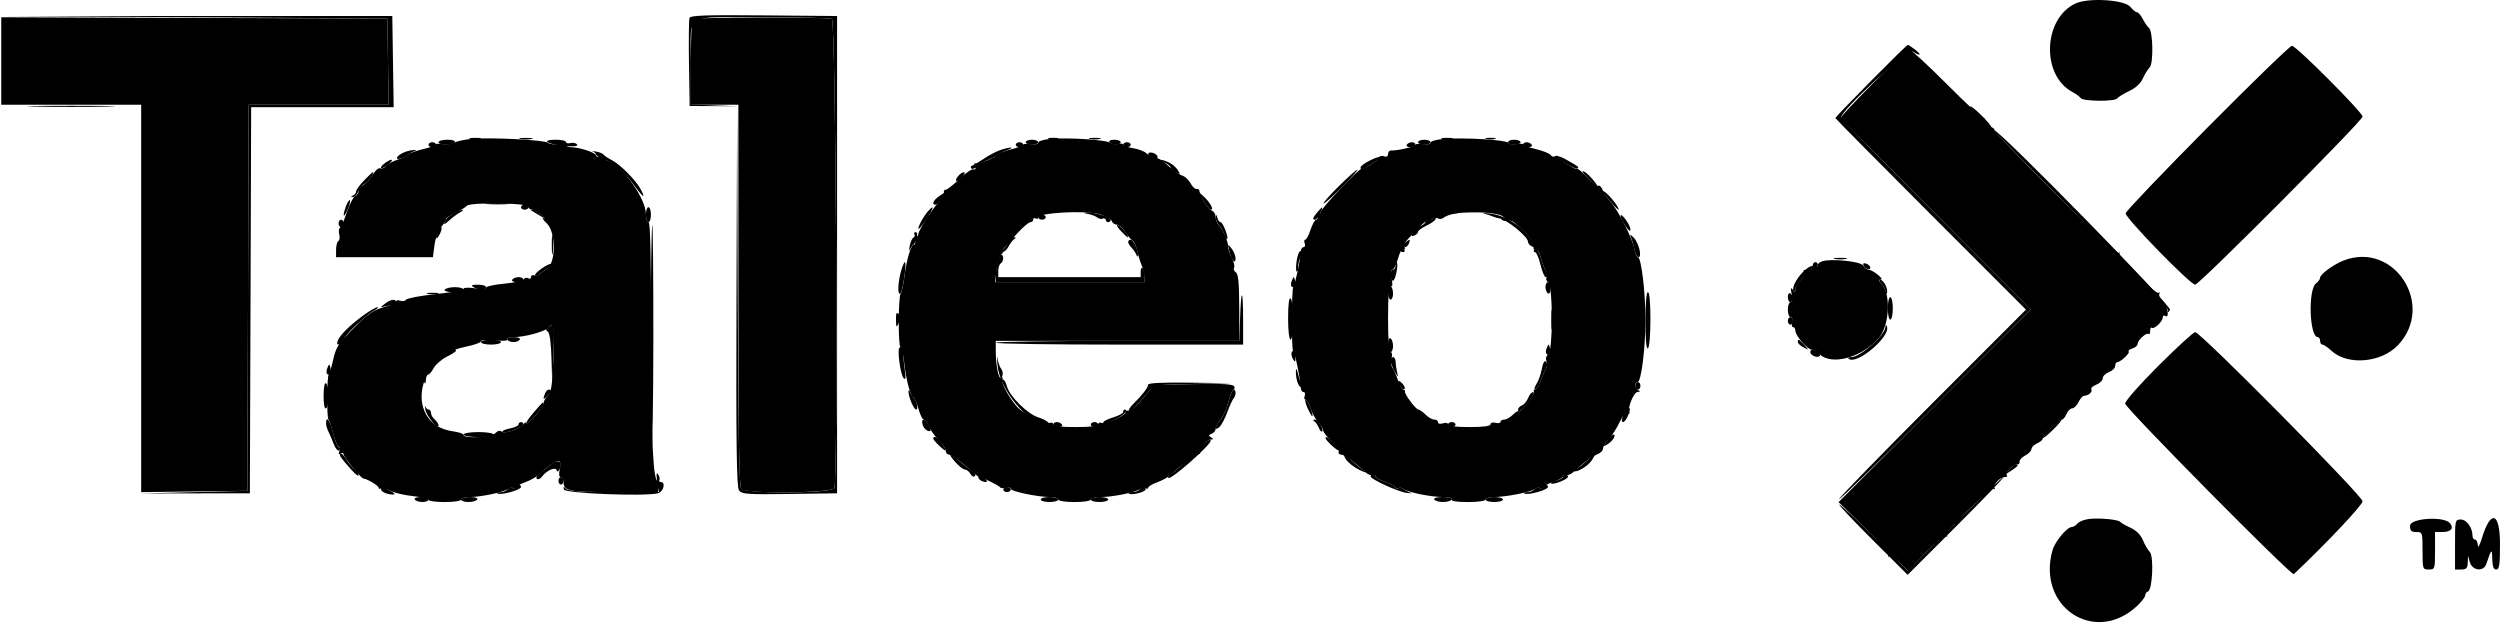
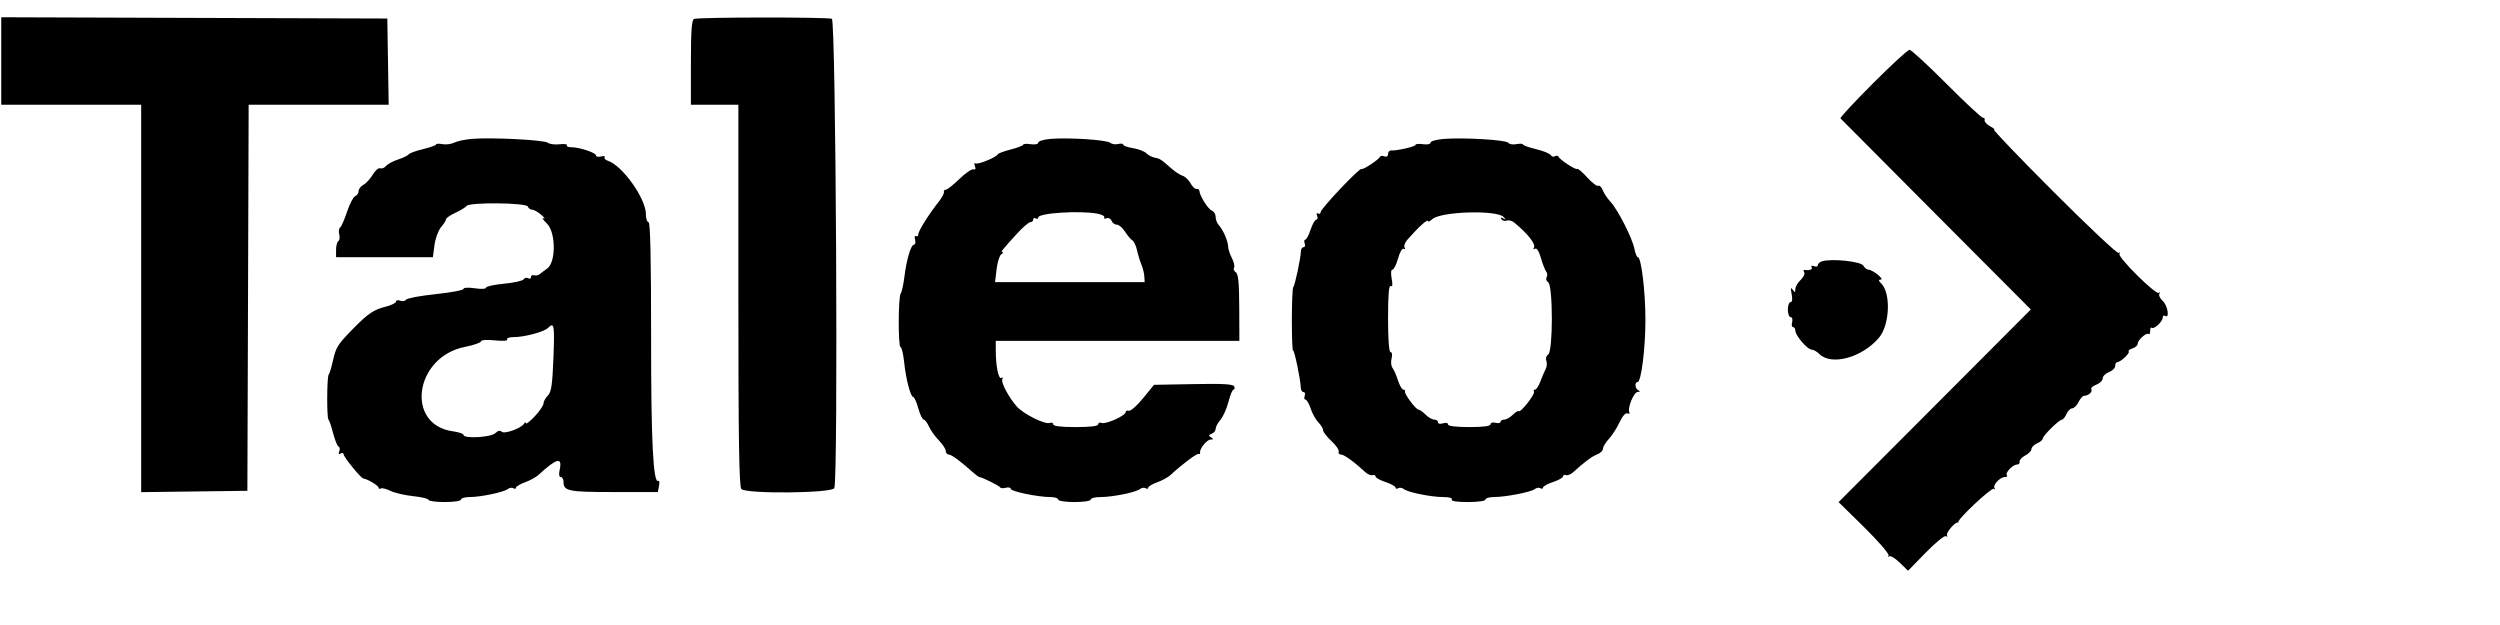
<svg xmlns="http://www.w3.org/2000/svg" width="100" height="25" viewBox="0 0 100 25" fill="none">
-   <path fill-rule="evenodd" clip-rule="evenodd" d="M83.032 0.135C81.724 0.728 81.636 3.01 82.896 3.679C83.04 3.756 83.188 3.865 83.225 3.922C83.312 4.056 84.593 4.07 84.686 3.938C84.726 3.882 84.942 3.749 85.167 3.642C85.424 3.52 85.627 3.334 85.711 3.144C85.785 2.977 85.908 2.776 85.986 2.698C86.147 2.535 86.12 1.23 85.953 1.11C85.9 1.072 85.793 0.917 85.715 0.766C85.637 0.615 85.532 0.491 85.481 0.491C85.431 0.491 85.31 0.393 85.214 0.274C84.984 -0.01 83.553 -0.101 83.032 0.135ZM7.746 0.69L15.492 0.741L15.52 2.465L15.547 4.189H12.747H9.946L9.921 11.91L9.895 19.632L7.746 19.686L5.597 19.739L7.796 19.735L9.995 19.732L10.021 12.01L10.046 4.289H12.896H15.747L15.719 2.465L15.692 0.641L7.846 0.64L0 0.639L7.746 0.69ZM27.581 0.718C27.554 0.79 27.544 1.611 27.559 2.544L27.586 4.239L28.561 4.245L29.536 4.251L28.586 4.216L27.636 4.182V2.497C27.636 0.466 27.275 0.691 30.535 0.691C31.955 0.691 33.188 0.718 33.275 0.752C33.437 0.814 33.532 19.109 33.373 19.523C33.289 19.741 29.827 19.762 29.648 19.547C29.569 19.451 29.529 17.241 29.51 11.876L29.484 4.339L29.459 11.891C29.441 17.817 29.462 19.48 29.561 19.615C29.672 19.768 29.887 19.783 31.584 19.759L33.483 19.732V10.186V0.641L30.557 0.615C28.227 0.593 27.621 0.615 27.581 0.718ZM74.838 3.239C74.054 4.033 73.413 4.699 73.413 4.72C73.413 4.74 75.129 6.474 77.226 8.572L81.039 12.386L77.276 16.15C75.206 18.22 73.536 19.937 73.564 19.966C73.592 19.994 75.329 18.298 77.424 16.197L81.232 12.377L77.449 8.588C75.369 6.504 73.654 4.763 73.639 4.718C73.562 4.484 76.313 1.943 76.511 2.066C76.82 2.26 76.889 2.208 76.612 1.99C76.474 1.883 76.339 1.795 76.312 1.796C76.284 1.796 75.621 2.446 74.838 3.239ZM88.306 5.096C86.519 6.897 85.043 8.442 85.025 8.53C84.991 8.698 87.609 11.386 87.807 11.386C87.973 11.386 94.503 4.83 94.503 4.664C94.503 4.495 91.861 1.845 91.678 1.83C91.61 1.825 90.093 3.294 88.306 5.096ZM1.424 4.264C2.208 4.281 3.49 4.281 4.273 4.264C5.056 4.247 4.415 4.233 2.849 4.233C1.282 4.233 0.641 4.247 1.424 4.264ZM78.811 4.262C78.811 4.372 79.593 5.14 79.646 5.082C79.669 5.058 79.49 4.844 79.249 4.607C79.008 4.37 78.811 4.214 78.811 4.262ZM83.184 8.713C85.121 10.651 86.707 12.303 86.708 12.386C86.709 12.514 86.723 12.515 86.801 12.392C86.888 12.254 79.968 5.189 79.745 5.189C79.699 5.189 81.246 6.774 83.184 8.713ZM18.817 5.559C18.941 5.583 19.121 5.582 19.217 5.557C19.312 5.532 19.21 5.513 18.991 5.514C18.771 5.515 18.692 5.535 18.817 5.559ZM20.815 5.559C20.938 5.583 21.141 5.583 21.264 5.559C21.388 5.535 21.287 5.516 21.04 5.516C20.792 5.516 20.691 5.535 20.815 5.559ZM41.954 5.558C42.05 5.583 42.208 5.583 42.304 5.558C42.4 5.532 42.321 5.512 42.129 5.512C41.937 5.512 41.858 5.532 41.954 5.558ZM43.604 5.559C43.729 5.583 43.908 5.582 44.004 5.557C44.1 5.532 43.998 5.513 43.778 5.514C43.558 5.515 43.48 5.535 43.604 5.559ZM57.697 5.559C57.822 5.583 58.002 5.582 58.097 5.557C58.193 5.532 58.091 5.513 57.871 5.514C57.651 5.515 57.573 5.535 57.697 5.559ZM59.445 5.558C59.541 5.583 59.699 5.583 59.795 5.558C59.891 5.532 59.813 5.512 59.62 5.512C59.428 5.512 59.349 5.532 59.445 5.558ZM17.541 5.689C17.541 5.744 17.673 5.788 17.835 5.788C17.997 5.788 18.157 5.744 18.191 5.689C18.228 5.629 18.109 5.589 17.897 5.589C17.701 5.589 17.541 5.634 17.541 5.689ZM21.894 5.677C22.051 5.823 23.175 5.928 23.088 5.788C23.049 5.724 22.931 5.693 22.827 5.721C22.724 5.748 22.639 5.729 22.639 5.679C22.639 5.629 22.45 5.589 22.219 5.589C21.97 5.589 21.838 5.625 21.894 5.677ZM41.029 5.689C41.029 5.744 41.142 5.788 41.279 5.788C41.417 5.788 41.529 5.744 41.529 5.689C41.529 5.634 41.417 5.589 41.279 5.589C41.142 5.589 41.029 5.634 41.029 5.689ZM44.378 5.689C44.412 5.744 44.527 5.788 44.634 5.788C44.74 5.788 44.828 5.744 44.828 5.689C44.828 5.634 44.712 5.589 44.572 5.589C44.427 5.589 44.343 5.632 44.378 5.689ZM56.722 5.689C56.722 5.744 56.834 5.788 56.971 5.788C57.109 5.788 57.221 5.744 57.221 5.689C57.221 5.634 57.109 5.589 56.971 5.589C56.834 5.589 56.722 5.634 56.722 5.689ZM60.32 5.689C60.32 5.744 60.432 5.788 60.57 5.788C60.707 5.788 60.82 5.744 60.82 5.689C60.82 5.634 60.707 5.589 60.57 5.589C60.432 5.589 60.32 5.634 60.32 5.689ZM17.141 5.788C17.141 5.843 17.209 5.888 17.291 5.888C17.374 5.888 17.441 5.843 17.441 5.788C17.441 5.734 17.374 5.689 17.291 5.689C17.209 5.689 17.141 5.734 17.141 5.788ZM40.63 5.788C40.63 5.843 40.697 5.888 40.78 5.888C40.862 5.888 40.929 5.843 40.929 5.788C40.929 5.734 40.862 5.689 40.78 5.689C40.697 5.689 40.63 5.734 40.63 5.788ZM44.928 5.788C44.928 5.843 44.995 5.888 45.078 5.888C45.16 5.888 45.227 5.843 45.227 5.788C45.227 5.734 45.16 5.689 45.078 5.689C44.995 5.689 44.928 5.734 44.928 5.788ZM56.272 5.788C56.238 5.843 56.303 5.888 56.416 5.888C56.529 5.888 56.622 5.843 56.622 5.788C56.622 5.734 56.557 5.689 56.478 5.689C56.398 5.689 56.306 5.734 56.272 5.788ZM60.919 5.788C60.919 5.843 61.012 5.888 61.125 5.888C61.239 5.888 61.303 5.843 61.269 5.788C61.235 5.734 61.143 5.689 61.063 5.689C60.984 5.689 60.919 5.734 60.919 5.788ZM39.989 6.01C39.83 6.068 39.547 6.218 39.362 6.344C39.176 6.47 38.969 6.593 38.902 6.617C38.835 6.641 38.812 6.695 38.851 6.736C38.889 6.778 38.987 6.746 39.067 6.666C39.148 6.585 39.363 6.459 39.547 6.384C39.73 6.31 39.903 6.22 39.93 6.184C39.958 6.148 40.115 6.07 40.28 6.011C40.445 5.952 40.512 5.904 40.43 5.904C40.347 5.904 40.149 5.952 39.989 6.01ZM16.177 6.088C15.86 6.216 15.754 6.429 16.055 6.335C16.185 6.295 16.314 6.229 16.342 6.19C16.369 6.151 16.459 6.093 16.542 6.061C16.675 6.011 16.675 6.004 16.542 6.003C16.459 6.002 16.295 6.04 16.177 6.088ZM23.713 6.06C23.782 6.084 23.838 6.136 23.838 6.176C23.838 6.216 23.984 6.303 24.163 6.37C24.556 6.517 25.023 6.931 25.433 7.497C25.74 7.922 25.833 7.953 25.623 7.562C25.437 7.213 24.809 6.579 24.488 6.414C24.323 6.329 24.165 6.225 24.137 6.182C24.109 6.139 23.974 6.085 23.837 6.061C23.7 6.037 23.644 6.037 23.713 6.06ZM45.927 6.169C45.927 6.222 46.02 6.289 46.133 6.319C46.263 6.353 46.324 6.33 46.299 6.256C46.251 6.112 45.927 6.037 45.927 6.169ZM54.798 6.418C54.592 6.52 54.423 6.646 54.423 6.696C54.423 6.834 54.499 6.81 54.852 6.563C55.028 6.44 55.191 6.327 55.214 6.313C55.417 6.19 55.09 6.272 54.798 6.418ZM62.323 6.266C62.329 6.372 63.035 6.805 63.098 6.742C63.162 6.677 63.165 6.68 62.694 6.41C62.487 6.291 62.321 6.227 62.323 6.266ZM15.387 6.53C15.28 6.608 15.215 6.694 15.243 6.721C15.27 6.749 15.399 6.685 15.528 6.58C15.8 6.359 15.678 6.317 15.387 6.53ZM46.602 6.51C46.725 6.57 46.827 6.655 46.827 6.7C46.827 6.745 46.919 6.83 47.031 6.89C47.218 6.991 47.225 6.983 47.111 6.801C47.043 6.692 46.882 6.554 46.752 6.495C46.445 6.355 46.309 6.369 46.602 6.51ZM53.558 7.442C53.195 7.801 52.917 8.115 52.941 8.138C52.965 8.162 53.296 7.868 53.676 7.485C54.056 7.102 54.334 6.788 54.293 6.788C54.252 6.788 53.921 7.082 53.558 7.442ZM63.513 7.125C63.702 7.324 63.872 7.488 63.89 7.488C63.992 7.488 63.556 6.962 63.379 6.871C63.238 6.798 63.282 6.882 63.513 7.125ZM14.562 7.218C14.387 7.399 14.243 7.598 14.243 7.659C14.243 7.721 14.187 7.793 14.118 7.821C14.02 7.861 14.02 7.873 14.12 7.879C14.19 7.884 14.288 7.781 14.338 7.651C14.387 7.521 14.495 7.389 14.579 7.357C14.709 7.307 15.01 6.888 14.916 6.888C14.897 6.888 14.738 7.036 14.562 7.218ZM38.329 7.04C38.136 7.273 38.274 7.317 38.48 7.088C38.58 6.978 38.615 6.888 38.559 6.888C38.502 6.888 38.398 6.956 38.329 7.04ZM64.12 7.667C64.121 7.706 64.283 7.917 64.48 8.137C64.725 8.411 64.799 8.459 64.713 8.287C64.584 8.031 64.116 7.542 64.12 7.667ZM37.556 7.855C37.329 8.014 37.257 8.187 37.42 8.187C37.468 8.187 37.582 8.075 37.672 7.937C37.861 7.649 37.857 7.645 37.556 7.855ZM48.125 8.012C48.246 8.219 48.388 8.387 48.439 8.387C48.57 8.387 48.395 8.08 48.124 7.836L47.904 7.638L48.125 8.012ZM13.846 8.23C13.688 8.644 13.732 8.782 13.899 8.397C13.98 8.21 14.024 8.035 13.997 8.008C13.97 7.982 13.902 8.081 13.846 8.23ZM19.468 8.161C19.731 8.182 20.136 8.181 20.368 8.16C20.6 8.139 20.385 8.123 19.89 8.123C19.395 8.123 19.205 8.14 19.468 8.161ZM20.84 8.287C20.84 8.342 20.907 8.387 20.989 8.387C21.072 8.387 21.139 8.342 21.139 8.287C21.139 8.232 21.072 8.187 20.989 8.187C20.907 8.187 20.84 8.232 20.84 8.287ZM25.837 8.587C25.837 8.752 25.882 8.887 25.937 8.887C25.992 8.887 26.037 8.752 26.037 8.587C26.037 8.422 25.992 8.287 25.937 8.287C25.882 8.287 25.837 8.422 25.837 8.587ZM37.11 8.462C36.942 8.655 36.732 9.034 36.732 9.144C36.732 9.236 37.069 8.8 37.22 8.512C37.362 8.243 37.318 8.223 37.11 8.462ZM52.696 8.488C52.505 8.712 52.483 8.787 52.608 8.787C52.654 8.787 52.743 8.675 52.805 8.537C52.943 8.235 52.921 8.225 52.696 8.488ZM18.128 8.538C17.983 8.617 17.835 8.76 17.797 8.857C17.741 9.004 17.768 8.998 17.96 8.823C18.087 8.708 18.281 8.565 18.391 8.504C18.501 8.443 18.546 8.394 18.491 8.394C18.436 8.395 18.272 8.459 18.128 8.538ZM21.248 8.417C21.271 8.434 21.424 8.527 21.589 8.623L21.889 8.799L21.653 8.593C21.523 8.48 21.37 8.387 21.312 8.387C21.254 8.387 21.225 8.401 21.248 8.417ZM43.528 8.56C43.666 8.586 43.832 8.651 43.898 8.705C43.965 8.76 44.066 8.775 44.123 8.74C44.181 8.704 44.228 8.723 44.228 8.781C44.228 8.839 44.273 8.887 44.328 8.887C44.383 8.887 44.428 8.844 44.428 8.792C44.428 8.682 43.774 8.482 43.478 8.501C43.328 8.511 43.341 8.526 43.528 8.56ZM57.671 8.559C57.561 8.586 57.4 8.671 57.313 8.748C57.226 8.824 57.125 8.857 57.089 8.82C57.051 8.784 57.022 8.803 57.022 8.863C57.022 8.924 56.931 9.002 56.822 9.037C56.711 9.072 56.575 9.186 56.519 9.291C56.437 9.445 56.447 9.471 56.569 9.424C56.653 9.392 56.722 9.324 56.722 9.274C56.722 9.225 56.879 9.109 57.072 9.017C57.264 8.925 57.421 8.811 57.421 8.763C57.421 8.715 57.468 8.704 57.526 8.74C57.583 8.775 57.684 8.76 57.751 8.705C57.817 8.651 57.983 8.586 58.121 8.56L58.371 8.514L58.121 8.512C57.983 8.511 57.781 8.532 57.671 8.559ZM59.37 8.546C59.48 8.575 59.638 8.627 59.72 8.662C59.803 8.697 59.915 8.73 59.97 8.735C60.25 8.762 61.115 9.462 61.118 9.665C61.119 9.735 61.187 9.818 61.269 9.85C61.351 9.882 61.393 9.948 61.363 9.997C61.332 10.046 61.351 10.086 61.403 10.086C61.456 10.086 61.553 10.311 61.619 10.586C61.685 10.861 61.78 11.086 61.829 11.086C61.942 11.086 61.945 10.956 61.836 10.831C61.79 10.779 61.702 10.556 61.639 10.336C61.385 9.441 60.476 8.641 59.599 8.542C59.364 8.516 59.26 8.517 59.37 8.546ZM41.529 8.687C41.529 8.742 41.597 8.787 41.679 8.787C41.762 8.787 41.829 8.742 41.829 8.687C41.829 8.632 41.762 8.587 41.679 8.587C41.597 8.587 41.529 8.632 41.529 8.687ZM48.637 8.705C48.631 8.797 48.687 8.934 48.762 9.009C48.838 9.085 48.932 9.249 48.971 9.374C49.011 9.499 49.062 9.583 49.085 9.56C49.151 9.494 48.914 8.887 48.823 8.887C48.778 8.887 48.72 8.808 48.695 8.712C48.654 8.556 48.648 8.556 48.637 8.705ZM64.822 8.637C64.82 8.692 64.908 8.872 65.017 9.037C65.147 9.232 65.216 9.28 65.217 9.173C65.217 8.998 64.826 8.468 64.822 8.637ZM13.543 8.937C13.543 9.019 13.588 9.087 13.643 9.087C13.698 9.087 13.743 9.019 13.743 8.937C13.743 8.854 13.698 8.787 13.643 8.787C13.588 8.787 13.543 8.854 13.543 8.937ZM26.016 13.41C26 15.842 26.02 17.9 26.059 17.982C26.098 18.065 26.132 16.075 26.134 13.56C26.136 11.045 26.116 8.987 26.091 8.987C26.066 8.987 26.032 10.977 26.016 13.41ZM44.82 9.223C44.953 9.368 45.083 9.487 45.107 9.487C45.206 9.487 44.851 9.045 44.719 9.004C44.641 8.979 44.687 9.078 44.82 9.223ZM17.489 9.294C17.394 9.592 17.473 9.615 17.608 9.329C17.671 9.196 17.685 9.087 17.638 9.087C17.593 9.087 17.525 9.18 17.489 9.294ZM22.071 9.787C22.071 10.144 22.089 10.29 22.111 10.111C22.133 9.933 22.133 9.64 22.111 9.462C22.089 9.283 22.071 9.429 22.071 9.787ZM36.577 9.378C36.607 9.428 36.591 9.485 36.54 9.503C36.489 9.522 36.42 9.672 36.389 9.836C36.357 10.001 36.36 10.069 36.396 9.986C36.432 9.904 36.494 9.814 36.533 9.787C36.669 9.692 36.749 9.287 36.632 9.287C36.571 9.287 36.545 9.328 36.577 9.378ZM65.255 9.537C65.297 9.647 65.356 9.86 65.387 10.011C65.417 10.163 65.487 10.286 65.542 10.286C65.692 10.286 65.547 9.702 65.349 9.506C65.189 9.347 65.183 9.349 65.255 9.537ZM40.318 9.712C40.253 9.835 40.15 9.969 40.09 10.01C40.013 10.061 40.017 10.084 40.101 10.085C40.168 10.086 40.276 9.985 40.341 9.861C40.406 9.738 40.509 9.604 40.57 9.563C40.647 9.512 40.643 9.489 40.558 9.488C40.492 9.487 40.384 9.588 40.318 9.712ZM45.127 9.679C45.127 9.731 45.188 9.832 45.261 9.906C45.335 9.98 45.421 10.107 45.453 10.188C45.485 10.27 45.515 10.283 45.519 10.218C45.533 10.014 45.337 9.587 45.23 9.587C45.173 9.587 45.127 9.628 45.127 9.679ZM56.179 9.744C55.998 9.924 55.974 10.086 56.128 10.086C56.186 10.086 56.206 10.041 56.172 9.986C56.138 9.931 56.153 9.886 56.205 9.886C56.258 9.886 56.326 9.819 56.358 9.737C56.432 9.544 56.376 9.547 56.179 9.744ZM49.171 10.036C49.256 10.406 49.426 10.606 49.422 10.331C49.42 10.224 49.348 10.046 49.26 9.936C49.108 9.745 49.104 9.749 49.171 10.036ZM51.873 10.392C51.835 10.616 51.831 10.826 51.864 10.86C51.897 10.892 51.924 10.819 51.924 10.696C51.924 10.573 51.969 10.389 52.024 10.286C52.084 10.175 52.087 10.076 52.033 10.042C51.983 10.011 51.911 10.169 51.873 10.392ZM39.893 10.499C39.858 10.671 39.83 10.918 39.83 11.048V11.286H42.808H45.786L45.782 11.044C45.776 10.742 45.627 10.573 45.627 10.869V11.086H42.779H39.93V10.842C39.93 10.708 39.975 10.57 40.03 10.536C40.153 10.46 40.163 10.186 40.042 10.186C39.995 10.186 39.927 10.327 39.893 10.499ZM73.388 10.357C73.512 10.381 73.714 10.381 73.838 10.357C73.962 10.333 73.861 10.313 73.613 10.313C73.366 10.313 73.265 10.333 73.388 10.357ZM93.748 10.419C93.351 10.572 92.804 10.97 92.804 11.107C92.804 11.166 92.732 11.266 92.644 11.331C92.315 11.571 92.375 13.485 92.711 13.485C92.762 13.485 92.804 13.552 92.804 13.635C92.804 13.717 92.846 13.784 92.898 13.784C92.951 13.784 93.113 13.896 93.26 14.032C93.901 14.626 95.243 14.514 95.913 13.812C97.429 12.223 95.779 9.637 93.748 10.419ZM21.668 10.739C21.492 10.861 21.373 10.986 21.404 11.017C21.435 11.048 21.512 11.03 21.575 10.976C21.638 10.923 21.779 10.817 21.889 10.741C21.999 10.665 22.066 10.583 22.039 10.56C22.012 10.537 21.845 10.617 21.668 10.739ZM36.037 10.861C35.908 11.325 35.898 11.862 36.02 11.73C36.119 11.625 36.277 10.486 36.194 10.486C36.165 10.486 36.094 10.655 36.037 10.861ZM55.822 10.619C55.822 10.711 55.777 10.786 55.722 10.786C55.599 10.786 55.589 11.153 55.709 11.228C55.799 11.284 55.953 10.583 55.869 10.5C55.843 10.474 55.822 10.528 55.822 10.619ZM72.514 10.603C72.514 10.667 72.487 10.692 72.454 10.66C72.421 10.627 72.267 10.729 72.112 10.887C71.823 11.184 71.651 11.555 71.755 11.66C71.788 11.692 71.814 11.648 71.814 11.561C71.814 11.385 72.452 10.686 72.612 10.686C72.668 10.686 72.714 10.641 72.714 10.586C72.714 10.531 72.669 10.486 72.614 10.486C72.559 10.486 72.514 10.539 72.514 10.603ZM74.536 10.605C74.585 10.754 74.813 10.836 74.813 10.705C74.813 10.651 74.741 10.58 74.654 10.547C74.557 10.509 74.511 10.532 74.536 10.605ZM20.49 11.186C20.455 11.242 20.539 11.286 20.684 11.286C20.824 11.286 20.939 11.241 20.939 11.186C20.939 11.131 20.852 11.086 20.746 11.086C20.639 11.086 20.524 11.131 20.49 11.186ZM51.677 11.215C51.634 11.314 51.627 11.422 51.662 11.457C51.763 11.558 51.845 11.416 51.798 11.219C51.757 11.044 51.752 11.044 51.677 11.215ZM75.255 11.343C75.342 11.429 75.416 11.575 75.42 11.668C75.424 11.762 75.449 11.784 75.477 11.716C75.538 11.566 75.34 11.186 75.202 11.186C75.145 11.186 75.169 11.257 75.255 11.343ZM61.819 11.48C61.819 11.586 61.864 11.701 61.919 11.736C61.976 11.771 62.019 11.687 62.019 11.542C62.019 11.401 61.974 11.286 61.919 11.286C61.864 11.286 61.819 11.373 61.819 11.48ZM18.941 11.486C19.137 11.613 19.44 11.613 19.44 11.486C19.44 11.431 19.294 11.386 19.115 11.387C18.869 11.388 18.827 11.412 18.941 11.486ZM55.522 11.68C55.522 11.848 55.567 11.985 55.622 11.985C55.677 11.985 55.722 11.876 55.722 11.742C55.722 11.607 55.677 11.47 55.622 11.436C55.564 11.4 55.522 11.501 55.522 11.68ZM17.791 11.586C17.754 11.646 17.89 11.685 18.135 11.685C18.358 11.685 18.541 11.641 18.541 11.586C18.541 11.531 18.386 11.486 18.197 11.486C18.008 11.486 17.825 11.531 17.791 11.586ZM17.118 11.756C17.242 11.78 17.422 11.779 17.517 11.754C17.613 11.729 17.511 11.71 17.291 11.711C17.072 11.712 16.993 11.732 17.118 11.756ZM65.817 12.841C65.817 13.586 65.853 13.974 65.917 13.934C65.974 13.899 66.017 13.4 66.017 12.779C66.017 12.117 65.978 11.685 65.917 11.685C65.856 11.685 65.817 12.137 65.817 12.841ZM71.514 11.879C71.514 11.993 71.559 12.085 71.614 12.085C71.669 12.085 71.714 12.021 71.714 11.941C71.714 11.862 71.669 11.77 71.614 11.736C71.559 11.701 71.514 11.766 71.514 11.879ZM49.604 12.71L49.575 13.635H44.703C42.023 13.635 39.83 13.668 39.83 13.71C39.83 13.751 42.056 13.784 44.778 13.784H49.725V12.785C49.725 11.528 49.642 11.477 49.604 12.71ZM51.524 12.729C51.524 13.233 51.565 13.585 51.624 13.585C51.682 13.585 51.724 13.254 51.724 12.791C51.724 12.354 51.679 11.969 51.624 11.935C51.56 11.896 51.524 12.184 51.524 12.729ZM75.512 12.335C75.512 12.583 75.557 12.785 75.612 12.785C75.667 12.785 75.712 12.583 75.712 12.335C75.712 12.088 75.667 11.885 75.612 11.885C75.557 11.885 75.512 12.088 75.512 12.335ZM15.392 12.151C15.197 12.306 15.199 12.309 15.442 12.249C15.58 12.216 15.726 12.187 15.767 12.187C15.808 12.186 15.842 12.14 15.842 12.085C15.842 11.937 15.62 11.97 15.392 12.151ZM62.051 12.785C62.051 13.142 62.069 13.289 62.091 13.11C62.113 12.931 62.113 12.639 62.091 12.46C62.069 12.281 62.051 12.428 62.051 12.785ZM14.542 12.61C14.011 12.993 13.597 13.402 13.511 13.625C13.417 13.869 13.62 13.815 13.756 13.56C13.821 13.436 14.037 13.19 14.234 13.014C14.742 12.559 14.772 12.535 14.994 12.406C15.103 12.343 15.147 12.29 15.092 12.288C15.037 12.287 14.79 12.431 14.542 12.61ZM35.839 12.79C35.845 13.114 35.852 13.121 35.956 12.907C36.037 12.738 36.035 12.648 35.949 12.562C35.86 12.473 35.834 12.527 35.839 12.79ZM71.514 12.835C71.514 12.917 71.559 12.985 71.614 12.985C71.669 12.985 71.714 12.917 71.714 12.835C71.714 12.752 71.669 12.685 71.614 12.685C71.559 12.685 71.514 12.752 71.514 12.835ZM21.939 13.086C21.826 13.161 21.819 13.204 21.91 13.263C21.989 13.315 22.042 13.707 22.061 14.388L22.09 15.434L22.14 14.209C22.167 13.536 22.166 12.985 22.139 12.986C22.111 12.987 22.021 13.032 21.939 13.086ZM75.416 13.085C75.389 13.422 74.411 14.284 74.056 14.284C73.959 14.284 73.906 14.311 73.939 14.344C74.236 14.64 75.642 13.462 75.477 13.056C75.445 12.977 75.424 12.987 75.416 13.085ZM86.347 14.621C85.575 15.391 85.007 16.036 85.007 16.145C85.007 16.321 91.663 23.051 91.753 22.966C93.05 21.742 94.503 20.202 94.503 20.051C94.503 19.836 88.02 13.285 87.808 13.285C87.741 13.285 87.083 13.886 86.347 14.621ZM20.29 13.585C20.324 13.64 20.436 13.684 20.54 13.684C20.643 13.684 20.756 13.64 20.79 13.585C20.826 13.526 20.722 13.485 20.54 13.485C20.357 13.485 20.254 13.526 20.29 13.585ZM55.522 13.778C55.522 13.947 55.567 14.084 55.622 14.084C55.677 14.084 55.722 13.975 55.722 13.841C55.722 13.706 55.677 13.569 55.622 13.535C55.564 13.499 55.522 13.6 55.522 13.778ZM19.24 13.684C19.24 13.739 19.42 13.784 19.64 13.784C19.86 13.784 20.04 13.739 20.04 13.684C20.04 13.63 19.86 13.585 19.64 13.585C19.42 13.585 19.24 13.63 19.24 13.684ZM71.914 13.681C71.914 13.734 72.015 13.831 72.139 13.895C72.363 14.013 72.363 14.012 72.173 13.799C71.962 13.561 71.914 13.539 71.914 13.681ZM61.872 13.914C61.829 14.012 61.822 14.121 61.857 14.155C61.958 14.257 62.04 14.114 61.993 13.917C61.952 13.743 61.947 13.742 61.872 13.914ZM35.972 14.458C36.009 14.773 36.089 15.077 36.149 15.133C36.227 15.205 36.24 15.121 36.196 14.834C36.162 14.614 36.134 14.31 36.133 14.159C36.132 14.008 36.081 13.884 36.018 13.884C35.938 13.884 35.925 14.056 35.972 14.458ZM17.613 14.259C17.205 14.571 16.887 15.082 16.97 15.292C17.004 15.379 17.029 15.348 17.034 15.209C17.038 15.085 17.079 14.984 17.124 14.984C17.17 14.984 17.27 14.867 17.346 14.725C17.422 14.583 17.655 14.379 17.863 14.273C18.071 14.167 18.241 14.059 18.241 14.032C18.241 13.903 17.936 14.013 17.613 14.259ZM39.895 14.57C39.97 15.585 41.13 16.983 41.898 16.983C42.085 16.983 41.842 16.788 41.542 16.698C41.104 16.568 40.374 15.843 40.272 15.44C40.237 15.299 40.169 15.184 40.122 15.184C40.075 15.184 40.062 15.116 40.094 15.033C40.126 14.949 40.106 14.825 40.049 14.757C39.993 14.689 39.926 14.499 39.901 14.334C39.876 14.169 39.873 14.275 39.895 14.57ZM51.675 14.084C51.641 14.138 51.659 14.262 51.716 14.358C51.803 14.509 51.818 14.495 51.821 14.259C51.824 13.972 51.778 13.916 51.675 14.084ZM72.414 14.088C72.414 14.216 72.699 14.333 72.79 14.241C72.827 14.204 72.792 14.132 72.711 14.08C72.517 13.958 72.414 13.961 72.414 14.088ZM55.622 14.423C55.622 14.499 55.694 14.69 55.781 14.848C55.931 15.116 55.937 15.118 55.883 14.884C55.851 14.746 55.824 14.555 55.823 14.459C55.823 14.363 55.777 14.284 55.722 14.284C55.667 14.284 55.622 14.347 55.622 14.423ZM61.674 14.752C61.636 14.962 61.539 15.235 61.459 15.359C61.38 15.482 61.355 15.584 61.405 15.584C61.455 15.584 61.549 15.437 61.615 15.259C61.682 15.08 61.781 14.85 61.836 14.747C61.899 14.628 61.901 14.526 61.84 14.465C61.779 14.404 61.719 14.508 61.674 14.752ZM13.097 14.713C13.054 14.812 13.047 14.921 13.081 14.955C13.183 15.056 13.264 14.914 13.218 14.717C13.176 14.542 13.171 14.542 13.097 14.713ZM51.836 14.834C51.823 15.131 51.934 15.484 52.041 15.484C52.093 15.484 52.103 15.431 52.064 15.367C52.025 15.303 51.959 15.112 51.918 14.943C51.874 14.756 51.841 14.713 51.836 14.834ZM55.923 15.252C55.926 15.405 56.111 15.628 56.178 15.56C56.215 15.523 56.173 15.42 56.084 15.331C55.995 15.242 55.923 15.207 55.923 15.252ZM12.944 15.834C12.944 16.182 12.981 16.372 13.043 16.333C13.098 16.299 13.143 16.074 13.143 15.834C13.143 15.593 13.098 15.368 13.043 15.334C12.981 15.295 12.944 15.485 12.944 15.834ZM45.927 15.382C45.927 15.497 45.682 15.816 45.337 16.151C45.204 16.28 45.123 16.412 45.156 16.445C45.209 16.498 45.467 16.24 45.995 15.604C46.166 15.398 46.27 15.383 47.726 15.357L49.275 15.328L47.601 15.306C46.55 15.292 45.927 15.32 45.927 15.382ZM65.417 15.434C65.417 15.516 65.462 15.584 65.517 15.584C65.572 15.584 65.617 15.516 65.617 15.434C65.617 15.351 65.572 15.284 65.517 15.284C65.462 15.284 65.417 15.351 65.417 15.434ZM21.8 15.742C21.706 15.986 21.726 16.01 21.889 15.848C22.059 15.678 22.081 15.584 21.95 15.584C21.901 15.584 21.833 15.655 21.8 15.742ZM36.34 15.644C36.325 15.845 36.55 16.383 36.648 16.383C36.751 16.383 36.656 15.969 36.533 15.883C36.494 15.856 36.436 15.766 36.405 15.684C36.373 15.601 36.344 15.583 36.34 15.644ZM49.137 16.077C49.067 16.348 48.924 16.67 48.818 16.792C48.593 17.051 48.559 17.262 48.77 17.087C48.85 17.021 48.992 16.757 49.087 16.5C49.181 16.244 49.296 15.991 49.342 15.938C49.449 15.817 49.45 15.584 49.344 15.584C49.3 15.584 49.206 15.806 49.137 16.077ZM61.125 15.92C61.075 16.05 60.964 16.183 60.877 16.216C60.791 16.25 60.72 16.329 60.72 16.392C60.72 16.474 60.765 16.47 60.874 16.379C61.128 16.169 61.441 15.684 61.324 15.684C61.264 15.684 61.174 15.79 61.125 15.92ZM52.306 16.331C52.392 16.521 52.477 16.663 52.494 16.646C52.55 16.59 52.306 15.983 52.226 15.983C52.183 15.983 52.219 16.14 52.306 16.331ZM17.012 16.383C17.054 16.637 17.541 17.221 17.541 17.018C17.541 16.957 17.474 16.852 17.391 16.783C17.309 16.715 17.241 16.597 17.241 16.521C17.241 16.445 17.2 16.383 17.149 16.383C17.098 16.383 17.037 16.327 17.014 16.258C16.99 16.189 16.989 16.246 17.012 16.383ZM21.364 16.479C20.929 16.986 20.948 17.121 21.389 16.654C21.582 16.45 21.739 16.238 21.739 16.183C21.739 16.045 21.73 16.052 21.364 16.479ZM65.062 16.418C64.899 16.597 64.813 16.883 64.923 16.883C64.978 16.883 65.067 16.764 65.123 16.619C65.237 16.32 65.216 16.25 65.062 16.418ZM44.928 16.479C44.928 16.532 44.748 16.629 44.528 16.695C44.308 16.761 44.128 16.852 44.128 16.899C44.128 17.012 44.131 17.011 44.609 16.781C44.957 16.613 45.169 16.383 44.977 16.383C44.95 16.383 44.928 16.426 44.928 16.479ZM13.043 16.934C13.043 17.017 13.085 17.164 13.135 17.259C13.185 17.355 13.281 17.578 13.347 17.756C13.412 17.934 13.511 18.052 13.566 18.019C13.629 17.98 13.624 17.933 13.553 17.889C13.492 17.851 13.387 17.587 13.319 17.302C13.203 16.814 13.043 16.601 13.043 16.934ZM36.901 16.976C36.928 17.082 37.014 17.193 37.091 17.223C37.258 17.287 37.266 17.235 37.128 16.976C36.994 16.726 36.835 16.726 36.901 16.976ZM52.581 16.86C52.64 16.9 52.72 17.018 52.758 17.122C52.797 17.226 52.853 17.286 52.884 17.256C52.97 17.17 52.732 16.783 52.595 16.785C52.513 16.785 52.508 16.81 52.581 16.86ZM82.019 17.14C81.831 17.329 81.696 17.499 81.719 17.517C81.741 17.535 81.933 17.377 82.146 17.166C82.359 16.955 82.494 16.786 82.446 16.789C82.398 16.793 82.206 16.95 82.019 17.14ZM20.74 16.978C20.74 17.031 20.583 17.103 20.391 17.139C20.199 17.175 20.064 17.241 20.091 17.285C20.152 17.383 20.939 17.088 20.939 16.968C20.939 16.921 20.895 16.883 20.84 16.883C20.785 16.883 20.74 16.926 20.74 16.978ZM42.129 16.983C42.129 17.038 42.222 17.083 42.335 17.083C42.448 17.083 42.513 17.038 42.479 16.983C42.445 16.928 42.352 16.883 42.273 16.883C42.194 16.883 42.129 16.928 42.129 16.983ZM43.628 16.983C43.628 17.038 43.696 17.083 43.778 17.083C43.861 17.083 43.928 17.038 43.928 16.983C43.928 16.928 43.861 16.883 43.778 16.883C43.696 16.883 43.628 16.928 43.628 16.983ZM57.921 16.983C57.921 17.038 57.989 17.083 58.071 17.083C58.153 17.083 58.221 17.038 58.221 16.983C58.221 16.928 58.153 16.883 58.071 16.883C57.989 16.883 57.921 16.928 57.921 16.983ZM18.541 17.383C18.541 17.438 18.807 17.483 19.14 17.483C19.474 17.483 19.74 17.438 19.74 17.383C19.74 17.327 19.474 17.283 19.14 17.283C18.807 17.283 18.541 17.327 18.541 17.383ZM64.275 17.636C64.112 17.884 64.113 17.887 64.311 17.764C64.528 17.628 64.667 17.383 64.526 17.383C64.479 17.383 64.366 17.497 64.275 17.636ZM37.331 17.546C37.331 17.581 37.444 17.714 37.581 17.841C37.871 18.11 37.897 18.076 37.67 17.729C37.52 17.501 37.331 17.399 37.331 17.546ZM53.023 17.528C53.023 17.615 53.511 18.061 53.556 18.016C53.581 17.991 53.492 17.86 53.358 17.727C53.123 17.491 53.023 17.432 53.023 17.528ZM47.666 18.224C47.33 18.558 46.97 18.883 46.866 18.945C46.762 19.007 46.702 19.085 46.733 19.119C46.825 19.216 48.426 17.807 48.426 17.629C48.426 17.508 48.227 17.664 47.666 18.224ZM13.615 18.143C13.552 18.206 13.617 18.301 14.068 18.805C14.219 18.973 14.343 19.065 14.343 19.009C14.343 18.953 14.268 18.845 14.177 18.769C14.085 18.694 13.935 18.509 13.843 18.358C13.751 18.206 13.649 18.11 13.615 18.143ZM38.212 18.482C38.357 18.647 38.531 18.782 38.598 18.782C38.665 18.782 38.765 18.86 38.818 18.956C38.872 19.052 38.953 19.092 38.998 19.044C39.043 18.997 38.998 18.907 38.896 18.845C38.795 18.783 38.57 18.609 38.396 18.459C37.978 18.097 37.884 18.109 38.212 18.482ZM53.832 18.366C53.91 18.494 54.153 18.687 54.373 18.795C54.593 18.903 54.683 18.923 54.573 18.841C54.463 18.759 54.305 18.632 54.223 18.559C53.775 18.164 53.682 18.118 53.832 18.366ZM63.418 18.482C63.234 18.647 63.038 18.782 62.984 18.782C62.929 18.782 62.909 18.806 62.939 18.836C63.035 18.931 63.511 18.658 63.669 18.417C63.871 18.108 63.823 18.121 63.418 18.482ZM22.029 18.578C21.897 18.692 21.699 18.848 21.59 18.925C21.48 19.002 21.427 19.103 21.473 19.149C21.518 19.194 21.608 19.16 21.672 19.073C21.862 18.816 22.214 18.66 22.269 18.808C22.3 18.89 22.341 18.87 22.391 18.75C22.515 18.449 22.298 18.346 22.029 18.578ZM80.35 18.797L80.16 19.013L80.435 18.836C80.718 18.654 80.772 18.582 80.625 18.582C80.579 18.582 80.455 18.679 80.35 18.797ZM26.29 19.257L26.354 19.681H24.567C23.273 19.681 22.742 19.647 22.646 19.557C22.539 19.456 22.523 19.461 22.559 19.582C22.607 19.736 25.778 19.864 26.312 19.733C26.538 19.677 26.643 19.282 26.431 19.282C26.373 19.282 26.347 19.246 26.374 19.202C26.401 19.158 26.379 19.057 26.324 18.977C26.255 18.876 26.245 18.962 26.29 19.257ZM39.13 19.084C39.13 19.141 39.2 19.215 39.285 19.247C39.519 19.337 39.547 19.24 39.326 19.102C39.202 19.025 39.13 19.018 39.13 19.084ZM54.824 19.057C54.826 19.17 55.93 19.674 56.272 19.718C56.437 19.738 56.504 19.734 56.422 19.708C56.339 19.681 56.218 19.616 56.151 19.562C56.085 19.508 55.984 19.493 55.926 19.529C55.869 19.564 55.822 19.553 55.822 19.504C55.822 19.454 55.642 19.354 55.422 19.282C55.202 19.209 55.023 19.112 55.023 19.066C55.023 19.02 54.977 18.982 54.922 18.982C54.868 18.982 54.823 19.016 54.824 19.057ZM62.519 19.071C62.519 19.12 62.401 19.19 62.257 19.226C62.113 19.262 62.016 19.312 62.041 19.337C62.113 19.409 62.719 19.172 62.719 19.072C62.719 19.022 62.674 18.982 62.619 18.982C62.564 18.982 62.519 19.022 62.519 19.071ZM22.339 19.232C22.339 19.314 22.384 19.382 22.439 19.382C22.494 19.382 22.539 19.314 22.539 19.232C22.539 19.149 22.494 19.082 22.439 19.082C22.384 19.082 22.339 19.149 22.339 19.232ZM78.185 20.954L76.311 22.826L74.986 21.504C74.257 20.776 73.621 20.181 73.572 20.181C73.524 20.181 74.119 20.814 74.895 21.588L76.306 22.994L78.263 21.038C79.339 19.962 80.183 19.082 80.139 19.082C80.095 19.082 79.215 19.924 78.185 20.954ZM20.64 19.478C20.64 19.532 20.577 19.551 20.5 19.522C20.423 19.492 20.33 19.516 20.294 19.575C20.258 19.634 20.129 19.685 20.009 19.689C19.889 19.694 19.843 19.719 19.907 19.745C20.074 19.813 20.84 19.593 20.84 19.478C20.84 19.425 20.795 19.382 20.74 19.382C20.685 19.382 20.64 19.425 20.64 19.478ZM61.719 19.478C61.719 19.532 61.656 19.551 61.579 19.522C61.502 19.492 61.41 19.516 61.374 19.575C61.337 19.634 61.209 19.685 61.089 19.689C60.968 19.694 60.922 19.719 60.987 19.745C61.153 19.813 61.919 19.593 61.919 19.478C61.919 19.425 61.874 19.382 61.819 19.382C61.764 19.382 61.719 19.425 61.719 19.478ZM15.242 19.571C15.242 19.675 15.487 19.782 15.725 19.781C15.828 19.78 15.782 19.723 15.606 19.631C15.272 19.457 15.242 19.452 15.242 19.571ZM40.13 19.582C40.13 19.637 40.197 19.681 40.28 19.681C40.362 19.681 40.43 19.637 40.43 19.582C40.43 19.527 40.362 19.482 40.28 19.482C40.197 19.482 40.13 19.527 40.13 19.582ZM45.577 19.582C45.543 19.637 45.42 19.681 45.305 19.681C45.189 19.681 45.121 19.708 45.154 19.741C45.24 19.828 45.827 19.682 45.827 19.574C45.827 19.451 45.655 19.456 45.577 19.582ZM16.592 19.981C16.626 20.036 16.763 20.081 16.898 20.081C17.032 20.081 17.141 20.036 17.141 19.981C17.141 19.926 17.004 19.881 16.836 19.881C16.657 19.881 16.556 19.923 16.592 19.981ZM18.441 19.981C18.441 20.036 18.573 20.081 18.735 20.081C18.896 20.081 19.056 20.036 19.09 19.981C19.127 19.922 19.008 19.881 18.797 19.881C18.601 19.881 18.441 19.926 18.441 19.981ZM41.629 19.981C41.629 20.036 41.787 20.081 41.979 20.081C42.171 20.081 42.329 20.036 42.329 19.981C42.329 19.926 42.171 19.881 41.979 19.881C41.787 19.881 41.629 19.926 41.629 19.981ZM43.628 19.981C43.628 20.036 43.786 20.081 43.978 20.081C44.17 20.081 44.328 20.036 44.328 19.981C44.328 19.926 44.17 19.881 43.978 19.881C43.786 19.881 43.628 19.926 43.628 19.981ZM57.371 19.981C57.405 20.036 57.563 20.081 57.721 20.081C57.88 20.081 58.037 20.036 58.071 19.981C58.108 19.921 57.97 19.881 57.721 19.881C57.472 19.881 57.334 19.921 57.371 19.981ZM59.42 19.981C59.42 20.036 59.578 20.081 59.77 20.081C59.962 20.081 60.12 20.036 60.12 19.981C60.12 19.926 59.962 19.881 59.77 19.881C59.578 19.881 59.42 19.926 59.42 19.981ZM83.591 20.755C83.389 20.776 83.17 20.857 83.104 20.936C83.038 21.016 82.933 21.081 82.871 21.081C82.682 21.081 82.202 21.656 82.103 22.002C81.452 24.271 83.792 25.82 85.482 24.239C85.661 24.072 85.807 23.882 85.807 23.816C85.807 23.75 85.857 23.68 85.919 23.659C86.099 23.599 86.16 22.248 85.99 22.075C85.912 21.995 85.789 21.784 85.715 21.604C85.629 21.394 85.453 21.218 85.22 21.11C85.02 21.017 84.835 20.912 84.808 20.876C84.736 20.783 84.021 20.712 83.591 20.755ZM96.402 21.031C96.402 21.231 96.452 21.281 96.652 21.281C96.896 21.281 96.902 21.297 96.902 22.03C96.902 22.763 96.907 22.78 97.151 22.78C97.396 22.78 97.401 22.763 97.401 22.03V21.281H97.695C98.04 21.281 98.167 21.132 97.997 20.926C97.758 20.638 96.402 20.727 96.402 21.031ZM98.201 21.78V22.78H98.451C98.654 22.78 98.702 22.729 98.711 22.505L98.721 22.23L98.79 22.48C98.886 22.829 99.343 22.884 99.452 22.561C99.66 21.944 99.68 21.927 99.69 22.355C99.697 22.662 99.742 22.78 99.85 22.78C99.973 22.78 100 22.602 100 21.78C100 20.48 99.632 20.358 99.272 21.538C99.181 21.833 99.117 21.94 99.111 21.805C99.105 21.682 99.055 21.581 99.001 21.581C98.945 21.581 98.901 21.515 98.901 21.435C98.901 21.11 98.666 20.781 98.435 20.781C98.205 20.781 98.201 20.799 98.201 21.78Z" fill="black" />
  <path fill-rule="evenodd" clip-rule="evenodd" d="M0.05 2.44V4.19H2.849H5.647V11.938V19.686L7.771 19.659L9.895 19.632L9.921 11.911L9.946 4.19H12.747H15.547L15.52 2.466L15.492 0.741L7.771 0.716L0.05 0.69V2.44ZM27.761 0.758C27.668 0.795 27.636 1.24 27.636 2.499V4.19H28.586H29.535V11.816C29.535 17.614 29.564 19.471 29.655 19.562C29.857 19.764 33.294 19.729 33.373 19.524C33.532 19.11 33.437 0.814 33.275 0.752C33.087 0.68 27.941 0.685 27.761 0.758ZM74.916 3.337C74.177 4.077 73.593 4.706 73.618 4.734C73.643 4.761 75.366 6.493 77.448 8.582L81.233 12.379L77.389 16.232L73.544 20.084L74.575 21.098C75.141 21.655 75.577 22.161 75.543 22.221C75.508 22.282 75.518 22.296 75.565 22.254C75.611 22.212 75.801 22.324 75.986 22.504L76.322 22.83L77.028 22.106C77.415 21.708 77.78 21.412 77.837 21.447C77.895 21.483 77.914 21.467 77.88 21.411C77.821 21.317 78.226 20.849 78.318 20.905C78.342 20.92 78.348 20.911 78.333 20.887C78.273 20.791 79.652 19.496 79.753 19.553C79.812 19.587 79.826 19.577 79.785 19.531C79.687 19.423 79.996 19.082 80.192 19.082C80.275 19.082 80.313 19.052 80.276 19.015C80.187 18.927 80.504 18.583 80.675 18.583C80.749 18.583 80.798 18.53 80.785 18.466C80.771 18.402 80.872 18.291 81.01 18.219C81.147 18.148 81.259 18.032 81.259 17.961C81.259 17.891 81.361 17.788 81.484 17.734C81.608 17.68 81.709 17.595 81.709 17.545C81.709 17.433 82.367 16.784 82.48 16.784C82.525 16.784 82.606 16.682 82.66 16.559C82.714 16.435 82.816 16.334 82.887 16.334C82.957 16.334 83.071 16.221 83.14 16.084C83.208 15.946 83.308 15.833 83.361 15.832C83.534 15.83 83.713 15.673 83.654 15.577C83.622 15.526 83.711 15.44 83.852 15.386C83.993 15.333 84.108 15.22 84.108 15.134C84.108 15.049 84.22 14.937 84.358 14.884C84.495 14.832 84.608 14.721 84.608 14.637C84.608 14.553 84.646 14.485 84.692 14.485C84.823 14.485 85.211 14.122 85.148 14.059C85.117 14.028 85.186 13.973 85.3 13.937C85.414 13.901 85.507 13.817 85.507 13.751C85.507 13.6 85.869 13.28 85.948 13.36C85.981 13.392 86.007 13.336 86.007 13.235C86.007 13.135 86.033 13.078 86.066 13.11C86.149 13.194 86.507 12.867 86.507 12.707C86.507 12.634 86.552 12.602 86.607 12.636C86.795 12.752 86.708 12.217 86.509 12.038C86.401 11.94 86.34 11.809 86.375 11.748C86.41 11.686 86.4 11.671 86.353 11.714C86.243 11.815 84.698 10.284 84.778 10.154C84.811 10.1 84.795 10.083 84.742 10.116C84.688 10.149 83.524 9.054 82.153 7.683C80.783 6.311 79.706 5.189 79.761 5.188C79.815 5.187 79.748 5.127 79.61 5.055C79.473 4.982 79.372 4.87 79.385 4.806C79.399 4.742 79.372 4.701 79.326 4.715C79.279 4.728 78.625 4.121 77.872 3.365C77.118 2.609 76.448 1.991 76.381 1.991C76.314 1.991 75.655 2.597 74.916 3.337ZM18.891 5.554C18.616 5.575 18.293 5.643 18.173 5.704C18.053 5.765 17.84 5.793 17.698 5.766C17.557 5.739 17.441 5.745 17.441 5.779C17.441 5.813 17.208 5.897 16.923 5.965C16.637 6.033 16.379 6.127 16.348 6.174C16.317 6.221 16.127 6.313 15.925 6.379C15.723 6.445 15.506 6.561 15.443 6.638C15.38 6.714 15.274 6.756 15.208 6.731C15.142 6.705 15.008 6.82 14.91 6.986C14.812 7.151 14.645 7.334 14.537 7.391C14.431 7.448 14.343 7.562 14.343 7.645C14.343 7.727 14.282 7.818 14.207 7.846C14.133 7.875 13.987 8.155 13.883 8.468C13.779 8.781 13.654 9.067 13.604 9.102C13.555 9.138 13.539 9.261 13.569 9.377C13.6 9.492 13.584 9.612 13.534 9.643C13.484 9.674 13.443 9.831 13.443 9.993V10.287H15.379H17.316L17.38 9.8C17.416 9.533 17.534 9.211 17.643 9.085C17.752 8.96 17.841 8.818 17.841 8.77C17.841 8.723 18.01 8.606 18.216 8.511C18.422 8.416 18.623 8.293 18.662 8.238C18.772 8.084 21.063 8.107 21.114 8.263C21.137 8.331 21.215 8.388 21.287 8.388C21.358 8.388 21.523 8.481 21.653 8.595C21.783 8.709 21.822 8.771 21.739 8.733C21.657 8.694 21.718 8.786 21.875 8.939C22.237 9.289 22.244 10.496 21.885 10.744C21.777 10.819 21.643 10.918 21.587 10.966C21.531 11.013 21.43 11.033 21.362 11.011C21.295 10.988 21.239 11.021 21.239 11.084C21.239 11.147 21.189 11.167 21.128 11.129C21.067 11.092 20.986 11.11 20.949 11.171C20.912 11.232 20.557 11.311 20.161 11.348C19.764 11.385 19.44 11.456 19.44 11.507C19.44 11.559 19.246 11.569 18.991 11.531C18.732 11.492 18.541 11.503 18.541 11.556C18.541 11.607 18.038 11.701 17.423 11.766C16.809 11.83 16.277 11.93 16.241 11.988C16.205 12.045 16.101 12.064 16.009 12.029C15.917 11.993 15.842 12.009 15.842 12.063C15.842 12.118 15.651 12.21 15.417 12.27C14.954 12.387 14.724 12.541 14.162 13.11C13.511 13.771 13.441 13.88 13.321 14.412C13.256 14.699 13.179 14.957 13.148 14.984C13.075 15.051 13.066 16.72 13.139 16.784C13.171 16.811 13.255 17.058 13.326 17.333C13.397 17.608 13.495 17.847 13.543 17.864C13.592 17.882 13.604 17.968 13.571 18.056C13.53 18.162 13.549 18.191 13.626 18.143C13.69 18.104 13.743 18.114 13.743 18.168C13.743 18.276 14.434 19.128 14.531 19.14C14.695 19.158 15.142 19.425 15.142 19.504C15.142 19.553 15.182 19.569 15.23 19.54C15.279 19.51 15.452 19.552 15.616 19.634C15.779 19.715 16.189 19.811 16.527 19.846C16.865 19.881 17.141 19.949 17.141 19.996C17.141 20.043 17.434 20.082 17.791 20.082C18.158 20.082 18.441 20.038 18.441 19.982C18.441 19.927 18.596 19.882 18.786 19.882C19.228 19.882 20.154 19.688 20.31 19.562C20.377 19.509 20.478 19.494 20.535 19.529C20.593 19.565 20.64 19.555 20.64 19.508C20.64 19.461 20.802 19.364 21 19.292C21.198 19.221 21.44 19.088 21.539 18.997C22.275 18.32 22.502 18.265 22.387 18.792C22.347 18.973 22.364 19.082 22.431 19.082C22.49 19.082 22.539 19.163 22.539 19.262C22.539 19.645 22.718 19.682 24.546 19.682H26.314L26.361 19.435C26.387 19.299 26.374 19.209 26.333 19.235C26.127 19.362 26.041 17.649 26.044 13.41C26.045 10.334 26.012 8.887 25.942 8.887C25.884 8.887 25.837 8.744 25.837 8.569C25.837 7.941 24.893 6.615 24.314 6.431C24.216 6.4 24.158 6.337 24.187 6.291C24.215 6.245 24.148 6.231 24.038 6.26C23.928 6.288 23.838 6.269 23.838 6.216C23.838 6.107 23.176 5.889 22.846 5.889C22.726 5.889 22.649 5.853 22.676 5.81C22.703 5.766 22.57 5.749 22.38 5.771C22.191 5.793 21.98 5.765 21.913 5.71C21.777 5.598 19.686 5.49 18.891 5.554ZM42.004 5.557C41.743 5.581 41.529 5.648 41.529 5.706C41.529 5.766 41.402 5.793 41.229 5.768C41.065 5.744 40.929 5.752 40.929 5.787C40.929 5.822 40.707 5.908 40.435 5.978C40.164 6.047 39.928 6.135 39.911 6.172C39.856 6.291 39.12 6.594 39.025 6.535C38.974 6.504 38.962 6.554 38.998 6.647C39.04 6.757 39.019 6.801 38.938 6.774C38.87 6.751 38.616 6.925 38.374 7.161C38.132 7.396 37.888 7.588 37.833 7.588C37.777 7.588 37.742 7.63 37.756 7.682C37.77 7.734 37.681 7.902 37.558 8.057C37.16 8.559 36.735 9.234 36.733 9.368C36.732 9.44 36.691 9.474 36.641 9.443C36.591 9.412 36.574 9.477 36.603 9.587C36.631 9.697 36.612 9.787 36.559 9.787C36.437 9.787 36.262 10.378 36.174 11.086C36.136 11.389 36.071 11.681 36.029 11.736C35.927 11.871 35.921 13.885 36.023 13.885C36.067 13.885 36.132 14.161 36.167 14.497C36.239 15.179 36.425 15.884 36.535 15.884C36.574 15.884 36.662 16.086 36.732 16.334C36.801 16.581 36.898 16.784 36.947 16.784C36.996 16.784 37.09 16.907 37.157 17.058C37.224 17.209 37.403 17.46 37.555 17.616C37.707 17.771 37.831 17.962 37.831 18.041C37.831 18.119 37.887 18.183 37.956 18.184C38.067 18.186 38.423 18.45 38.956 18.926C39.052 19.012 39.153 19.083 39.18 19.084C39.281 19.086 39.981 19.435 40.01 19.497C40.026 19.532 40.127 19.538 40.235 19.51C40.342 19.482 40.43 19.501 40.43 19.553C40.43 19.657 41.517 19.882 42.016 19.882C42.188 19.882 42.329 19.927 42.329 19.982C42.329 20.038 42.612 20.082 42.978 20.082C43.345 20.082 43.628 20.038 43.628 19.982C43.628 19.927 43.806 19.882 44.023 19.882C44.507 19.882 45.434 19.694 45.598 19.562C45.664 19.509 45.765 19.494 45.823 19.529C45.88 19.565 45.927 19.555 45.927 19.508C45.927 19.461 46.089 19.364 46.287 19.292C46.485 19.221 46.727 19.088 46.824 18.997C47.271 18.581 47.864 18.135 47.941 18.158C47.988 18.172 48.017 18.149 48.005 18.108C47.965 17.968 48.273 17.583 48.425 17.582C48.546 17.58 48.549 17.563 48.442 17.496C48.335 17.427 48.34 17.399 48.467 17.35C48.554 17.317 48.626 17.227 48.626 17.152C48.626 17.076 48.712 16.914 48.818 16.792C48.924 16.67 49.067 16.348 49.137 16.077C49.206 15.806 49.298 15.584 49.341 15.584C49.384 15.584 49.398 15.528 49.371 15.459C49.335 15.365 48.937 15.341 47.742 15.364L46.16 15.393L45.719 15.934C45.476 16.231 45.221 16.455 45.152 16.432C45.084 16.409 45.028 16.432 45.028 16.484C45.028 16.624 44.238 16.981 44.071 16.917C43.992 16.887 43.928 16.912 43.928 16.973C43.928 17.045 43.62 17.083 43.029 17.083C42.438 17.083 42.129 17.045 42.129 16.973C42.129 16.912 42.065 16.887 41.986 16.917C41.799 16.989 40.937 16.559 40.675 16.264C40.347 15.895 40.022 15.278 40.094 15.161C40.131 15.102 40.115 15.082 40.058 15.117C39.944 15.188 39.833 14.66 39.831 14.035L39.83 13.635H44.703H49.575L49.57 12.304C49.566 11.311 49.531 10.952 49.432 10.891C49.359 10.846 49.328 10.764 49.362 10.708C49.396 10.653 49.357 10.479 49.275 10.322C49.194 10.165 49.126 9.96 49.126 9.867C49.125 9.655 48.92 9.181 48.752 9.005C48.682 8.933 48.626 8.785 48.626 8.677C48.626 8.57 48.556 8.455 48.472 8.422C48.324 8.366 47.993 7.843 47.976 7.638C47.971 7.583 47.919 7.547 47.861 7.558C47.803 7.569 47.696 7.469 47.624 7.335C47.553 7.201 47.41 7.065 47.307 7.032C47.204 7 46.998 6.865 46.848 6.732C46.443 6.374 46.394 6.342 46.187 6.306C46.083 6.288 45.933 6.209 45.855 6.131C45.777 6.053 45.536 5.961 45.32 5.926C45.104 5.892 44.928 5.828 44.928 5.785C44.928 5.743 44.837 5.731 44.727 5.76C44.617 5.789 44.471 5.766 44.402 5.71C44.26 5.592 42.71 5.494 42.004 5.557ZM57.746 5.557C57.458 5.581 57.221 5.647 57.221 5.706C57.221 5.766 57.094 5.793 56.922 5.768C56.757 5.744 56.622 5.755 56.622 5.793C56.622 5.863 55.886 6.033 55.647 6.019C55.578 6.014 55.522 6.078 55.522 6.161C55.522 6.25 55.464 6.288 55.379 6.255C55.3 6.225 55.221 6.231 55.204 6.269C55.151 6.387 54.51 6.809 54.46 6.759C54.394 6.693 52.824 8.35 52.824 8.486C52.824 8.548 52.779 8.572 52.725 8.538C52.668 8.503 52.651 8.543 52.685 8.632C52.718 8.718 52.702 8.787 52.65 8.787C52.598 8.787 52.496 8.967 52.424 9.187C52.351 9.407 52.255 9.587 52.211 9.587C52.167 9.587 52.156 9.655 52.188 9.737C52.219 9.819 52.198 9.887 52.141 9.887C52.084 9.887 52.035 9.966 52.034 10.062C52.03 10.325 51.795 11.429 51.73 11.486C51.699 11.514 51.674 12.106 51.674 12.802C51.674 13.498 51.696 14.047 51.722 14.021C51.77 13.972 52.024 15.191 52.032 15.509C52.035 15.605 52.084 15.684 52.141 15.684C52.198 15.684 52.219 15.752 52.188 15.834C52.156 15.916 52.17 15.984 52.219 15.984C52.268 15.984 52.362 16.146 52.428 16.345C52.493 16.544 52.632 16.791 52.735 16.895C52.839 16.999 52.924 17.14 52.924 17.209C52.924 17.278 53.073 17.471 53.255 17.639C53.437 17.806 53.569 17.997 53.547 18.063C53.525 18.129 53.568 18.183 53.643 18.183C53.767 18.183 54.16 18.468 54.616 18.889C54.709 18.975 54.839 19.027 54.904 19.005C54.969 18.984 55.023 19.007 55.023 19.058C55.023 19.109 55.202 19.21 55.422 19.282C55.642 19.355 55.822 19.455 55.822 19.504C55.822 19.553 55.869 19.565 55.926 19.529C55.984 19.494 56.085 19.509 56.151 19.562C56.316 19.694 57.243 19.882 57.732 19.882C57.974 19.882 58.108 19.922 58.071 19.982C58.032 20.045 58.27 20.082 58.715 20.082C59.118 20.082 59.42 20.039 59.42 19.982C59.42 19.927 59.569 19.882 59.752 19.882C60.219 19.882 61.246 19.683 61.39 19.564C61.456 19.51 61.557 19.494 61.615 19.529C61.672 19.565 61.719 19.553 61.719 19.504C61.719 19.455 61.899 19.355 62.119 19.282C62.339 19.21 62.519 19.109 62.519 19.058C62.519 19.007 62.572 18.984 62.637 19.005C62.703 19.027 62.833 18.975 62.927 18.889C63.369 18.484 63.677 18.256 63.888 18.175C64.014 18.127 64.118 18.026 64.118 17.95C64.118 17.874 64.225 17.697 64.356 17.555C64.487 17.414 64.678 17.116 64.781 16.893C64.893 16.649 65.019 16.506 65.098 16.534C65.169 16.56 65.205 16.544 65.177 16.499C65.082 16.344 65.348 15.684 65.509 15.676C65.612 15.671 65.624 15.651 65.542 15.618C65.403 15.561 65.37 15.284 65.502 15.284C65.649 15.284 65.817 13.947 65.817 12.786C65.817 11.662 65.65 10.287 65.514 10.287C65.473 10.287 65.412 10.137 65.377 9.955C65.299 9.536 64.708 8.375 64.419 8.07C64.298 7.942 64.158 7.734 64.109 7.607C64.059 7.48 63.978 7.401 63.929 7.431C63.88 7.462 63.681 7.311 63.487 7.096C63.293 6.881 63.112 6.728 63.084 6.756C63.031 6.81 62.391 6.389 62.335 6.263C62.317 6.222 62.256 6.216 62.199 6.251C62.143 6.286 62.065 6.263 62.027 6.201C61.988 6.139 61.723 6.033 61.438 5.965C61.153 5.897 60.92 5.813 60.92 5.779C60.92 5.745 60.802 5.739 60.659 5.766C60.516 5.794 60.37 5.769 60.334 5.713C60.262 5.596 58.548 5.493 57.746 5.557ZM43.914 8.55C44.085 8.584 44.201 8.651 44.171 8.699C44.142 8.746 44.182 8.761 44.26 8.73C44.338 8.701 44.429 8.746 44.462 8.832C44.495 8.917 44.589 8.987 44.672 8.987C44.755 8.987 44.902 9.111 44.998 9.262C45.094 9.413 45.226 9.571 45.292 9.613C45.358 9.654 45.443 9.834 45.482 10.012C45.521 10.191 45.6 10.449 45.657 10.587C45.715 10.724 45.767 10.938 45.774 11.061L45.786 11.286H42.794H39.802L39.864 10.769C39.897 10.485 39.982 10.215 40.052 10.171C40.123 10.126 40.144 10.089 40.101 10.088C40.014 10.087 40.086 9.995 40.69 9.335C40.915 9.089 41.151 8.887 41.214 8.887C41.278 8.887 41.329 8.84 41.329 8.781C41.329 8.723 41.374 8.704 41.429 8.738C41.484 8.771 41.529 8.755 41.529 8.7C41.529 8.519 43.225 8.412 43.914 8.55ZM60.141 8.679C60.247 8.792 60.245 8.802 60.129 8.737C60.038 8.684 60.013 8.695 60.058 8.768C60.096 8.829 60.19 8.854 60.268 8.824C60.346 8.794 60.483 8.83 60.572 8.904C61.119 9.355 61.443 9.768 61.357 9.907C61.317 9.972 61.334 9.99 61.399 9.949C61.468 9.907 61.556 10.042 61.632 10.309C61.699 10.544 61.795 10.791 61.845 10.857C61.895 10.923 61.904 11.03 61.865 11.093C61.826 11.156 61.853 11.245 61.926 11.29C62.121 11.411 62.124 14.058 61.928 14.179C61.851 14.227 61.818 14.336 61.853 14.428C61.888 14.519 61.875 14.669 61.826 14.764C61.776 14.857 61.682 15.081 61.615 15.259C61.549 15.438 61.453 15.584 61.401 15.584C61.35 15.584 61.331 15.621 61.359 15.667C61.416 15.76 60.823 16.52 60.75 16.447C60.724 16.421 60.617 16.487 60.511 16.592C60.406 16.697 60.252 16.784 60.17 16.784C60.087 16.784 60.02 16.824 60.02 16.874C60.02 16.924 59.93 16.941 59.82 16.912C59.708 16.883 59.62 16.909 59.62 16.972C59.62 17.045 59.33 17.083 58.771 17.083C58.235 17.083 57.921 17.044 57.921 16.977C57.921 16.915 57.836 16.897 57.721 16.933C57.606 16.97 57.521 16.951 57.521 16.89C57.521 16.831 57.454 16.784 57.371 16.784C57.289 16.784 57.131 16.694 57.022 16.584C56.912 16.474 56.785 16.384 56.74 16.384C56.636 16.384 56.167 15.758 56.198 15.659C56.211 15.618 56.18 15.584 56.13 15.584C56.079 15.584 55.983 15.415 55.917 15.209C55.85 15.003 55.752 14.779 55.698 14.711C55.644 14.643 55.628 14.474 55.663 14.336C55.699 14.191 55.683 14.085 55.624 14.085C55.56 14.085 55.522 13.583 55.522 12.729C55.522 11.797 55.556 11.395 55.629 11.44C55.701 11.485 55.713 11.39 55.667 11.146C55.627 10.932 55.639 10.787 55.698 10.787C55.752 10.787 55.853 10.585 55.922 10.338C55.994 10.079 56.09 9.917 56.15 9.954C56.208 9.99 56.223 9.969 56.184 9.906C56.146 9.844 56.195 9.703 56.293 9.591C56.753 9.067 57.121 8.736 57.121 8.849C57.121 8.887 57.2 8.849 57.296 8.763C57.641 8.458 59.874 8.391 60.141 8.679ZM72.889 10.45C72.792 10.478 72.714 10.548 72.714 10.605C72.714 10.662 72.644 10.681 72.558 10.648C72.469 10.614 72.43 10.631 72.465 10.688C72.52 10.778 72.383 10.831 72.181 10.796C72.136 10.788 72.13 10.831 72.167 10.892C72.205 10.952 72.14 11.09 72.025 11.198C71.909 11.306 71.813 11.471 71.813 11.565C71.811 11.713 71.797 11.716 71.707 11.586C71.629 11.475 71.618 11.519 71.666 11.761C71.706 11.966 71.69 12.086 71.622 12.086C71.563 12.086 71.514 12.221 71.514 12.386C71.514 12.551 71.564 12.685 71.626 12.685C71.688 12.685 71.714 12.774 71.685 12.885C71.656 12.995 71.674 13.085 71.723 13.085C71.773 13.085 71.814 13.149 71.814 13.227C71.814 13.421 72.299 13.985 72.466 13.985C72.539 13.985 72.678 14.064 72.774 14.16C73.256 14.642 74.492 14.302 75.164 13.502C75.59 12.995 75.641 11.729 75.251 11.339C75.135 11.223 75.13 11.186 75.23 11.184C75.392 11.181 74.911 10.792 74.743 10.789C74.677 10.787 74.582 10.713 74.532 10.624C74.439 10.458 73.277 10.335 72.889 10.45ZM22.137 14.319C22.095 15.403 22.053 15.684 21.912 15.825C21.817 15.92 21.739 16.062 21.739 16.141C21.739 16.219 21.582 16.45 21.389 16.654C21.197 16.858 21.039 16.982 21.038 16.929C21.037 16.877 21.003 16.885 20.963 16.947C20.84 17.138 20.172 17.375 20.064 17.267C20.002 17.205 19.912 17.226 19.811 17.327C19.642 17.495 18.541 17.556 18.541 17.396C18.541 17.349 18.354 17.285 18.125 17.254C16.2 16.996 16.578 14.277 18.594 13.877C18.949 13.806 19.24 13.705 19.24 13.653C19.24 13.597 19.468 13.581 19.792 13.614C20.121 13.648 20.32 13.634 20.286 13.578C20.254 13.527 20.368 13.485 20.54 13.485C20.974 13.485 21.763 13.275 21.921 13.117C22.168 12.87 22.189 12.985 22.137 14.319Z" fill="black" />
</svg>